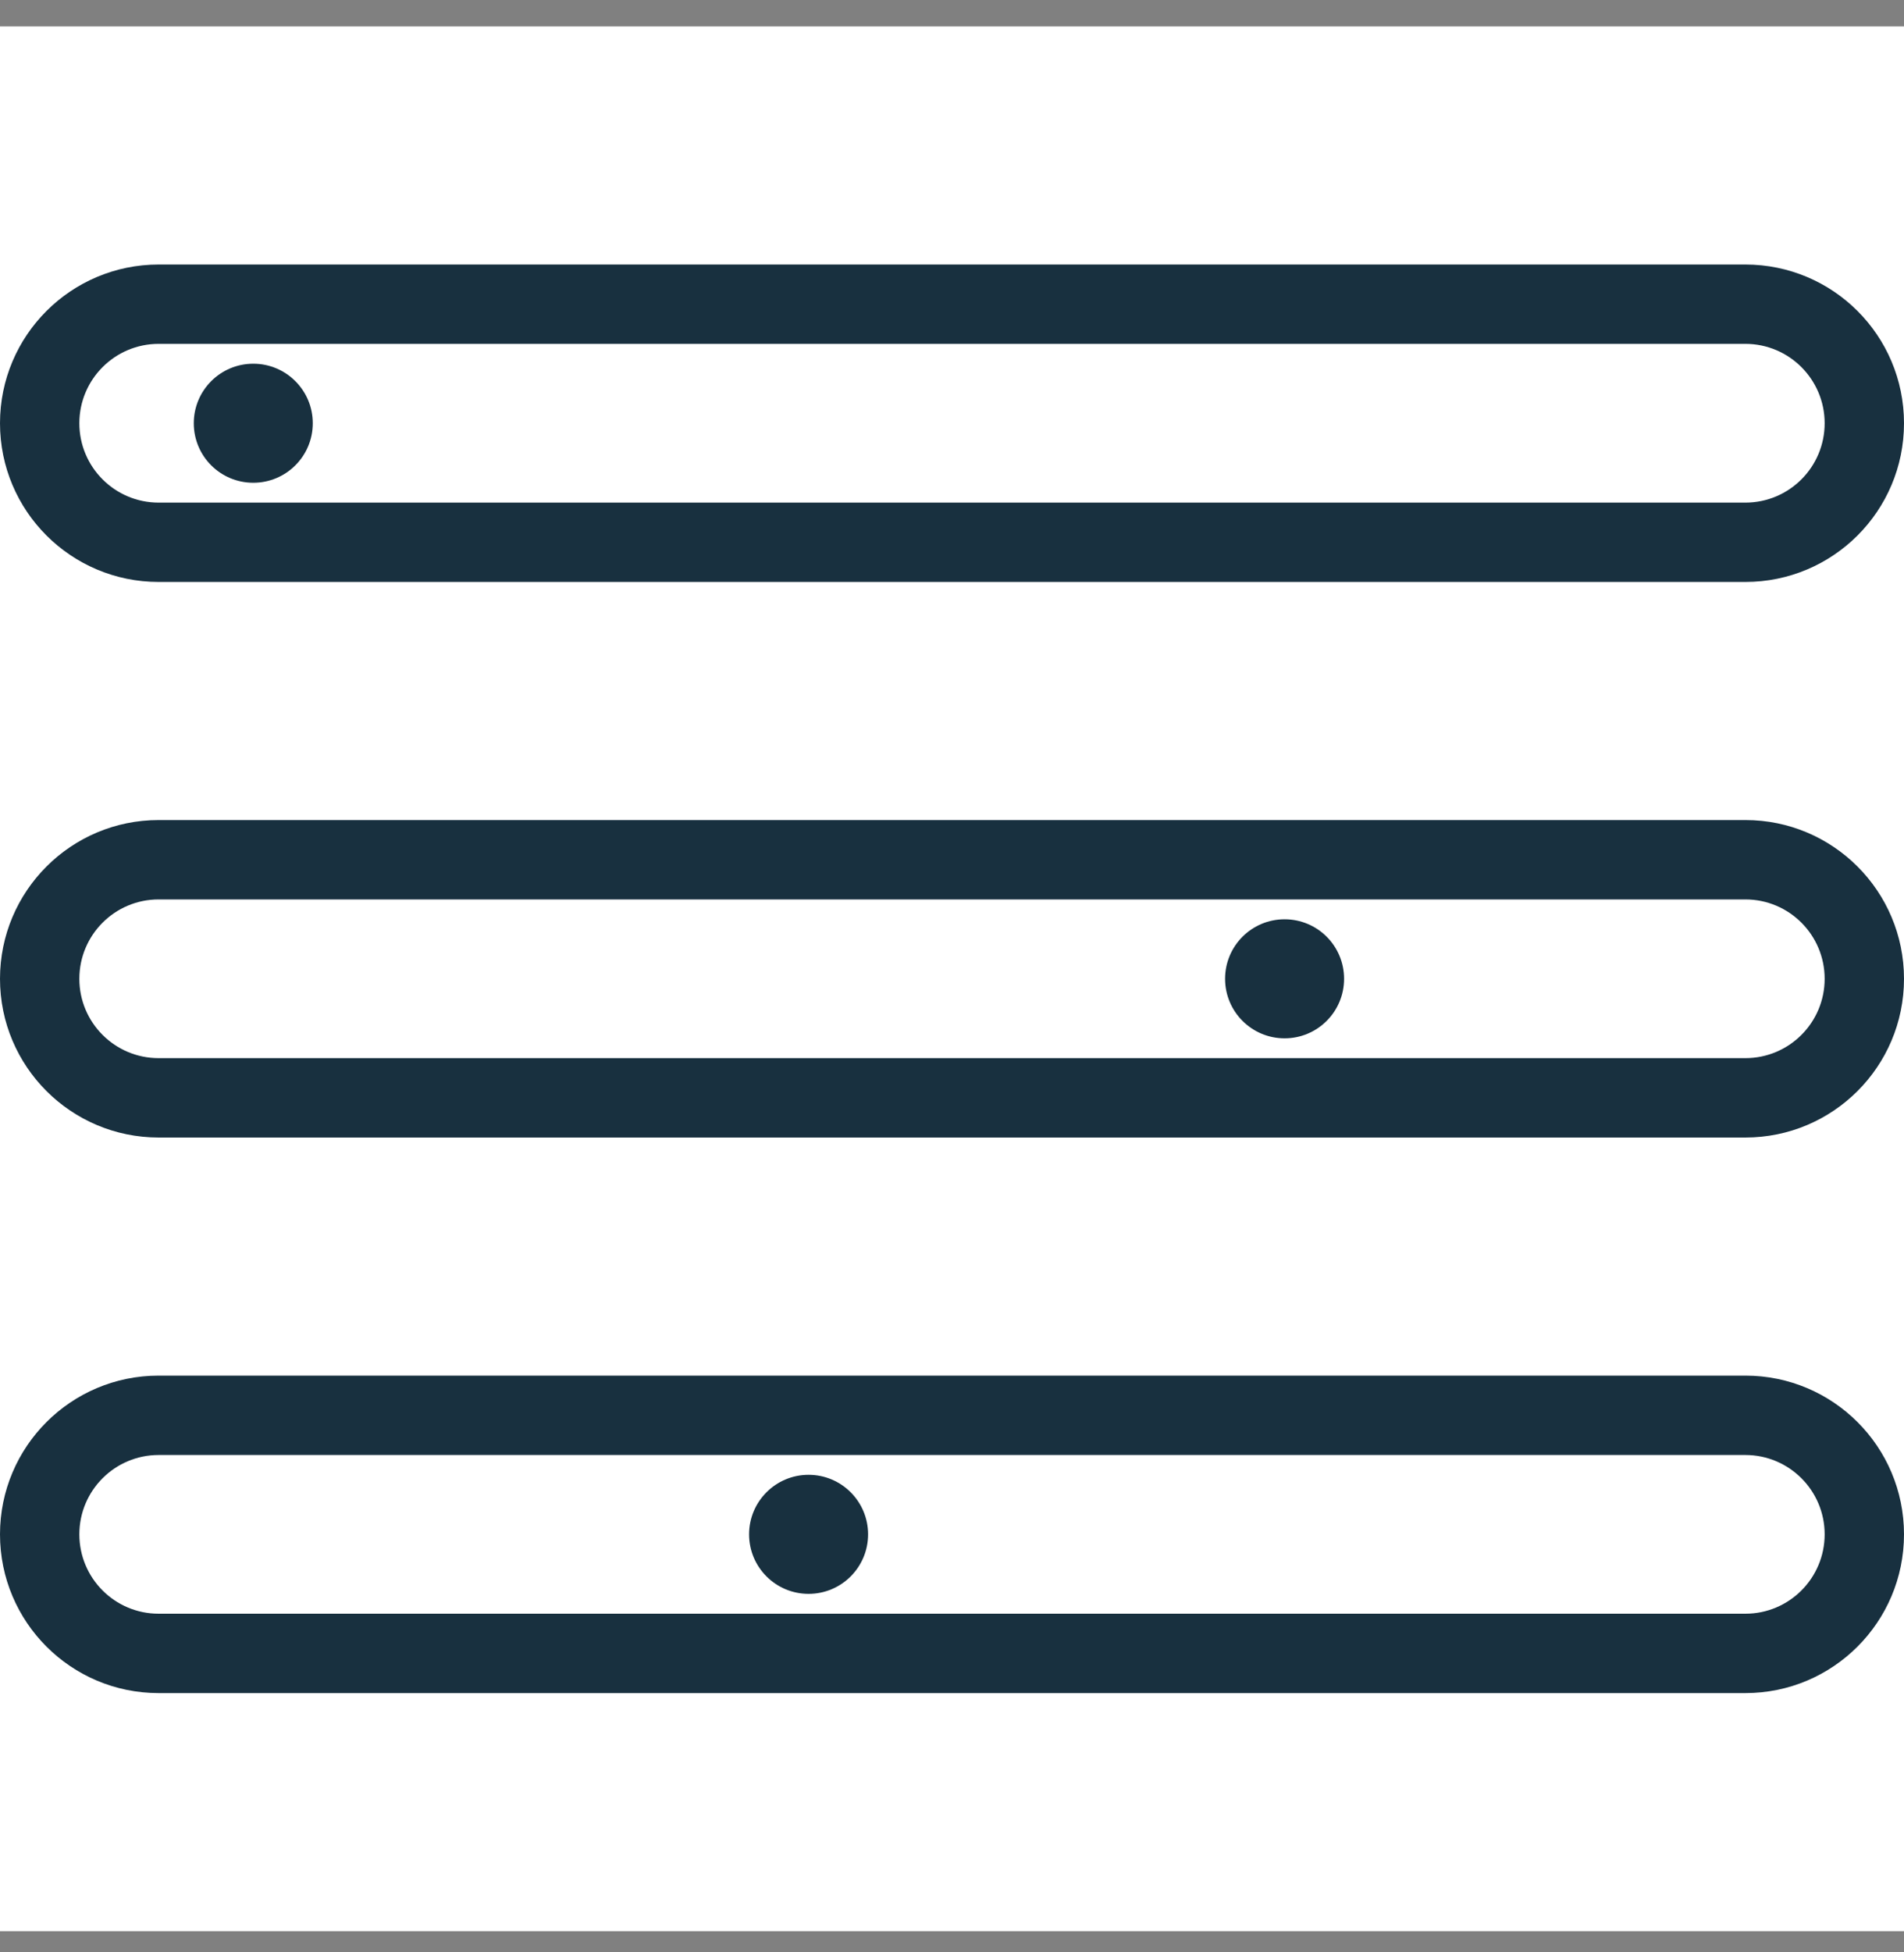
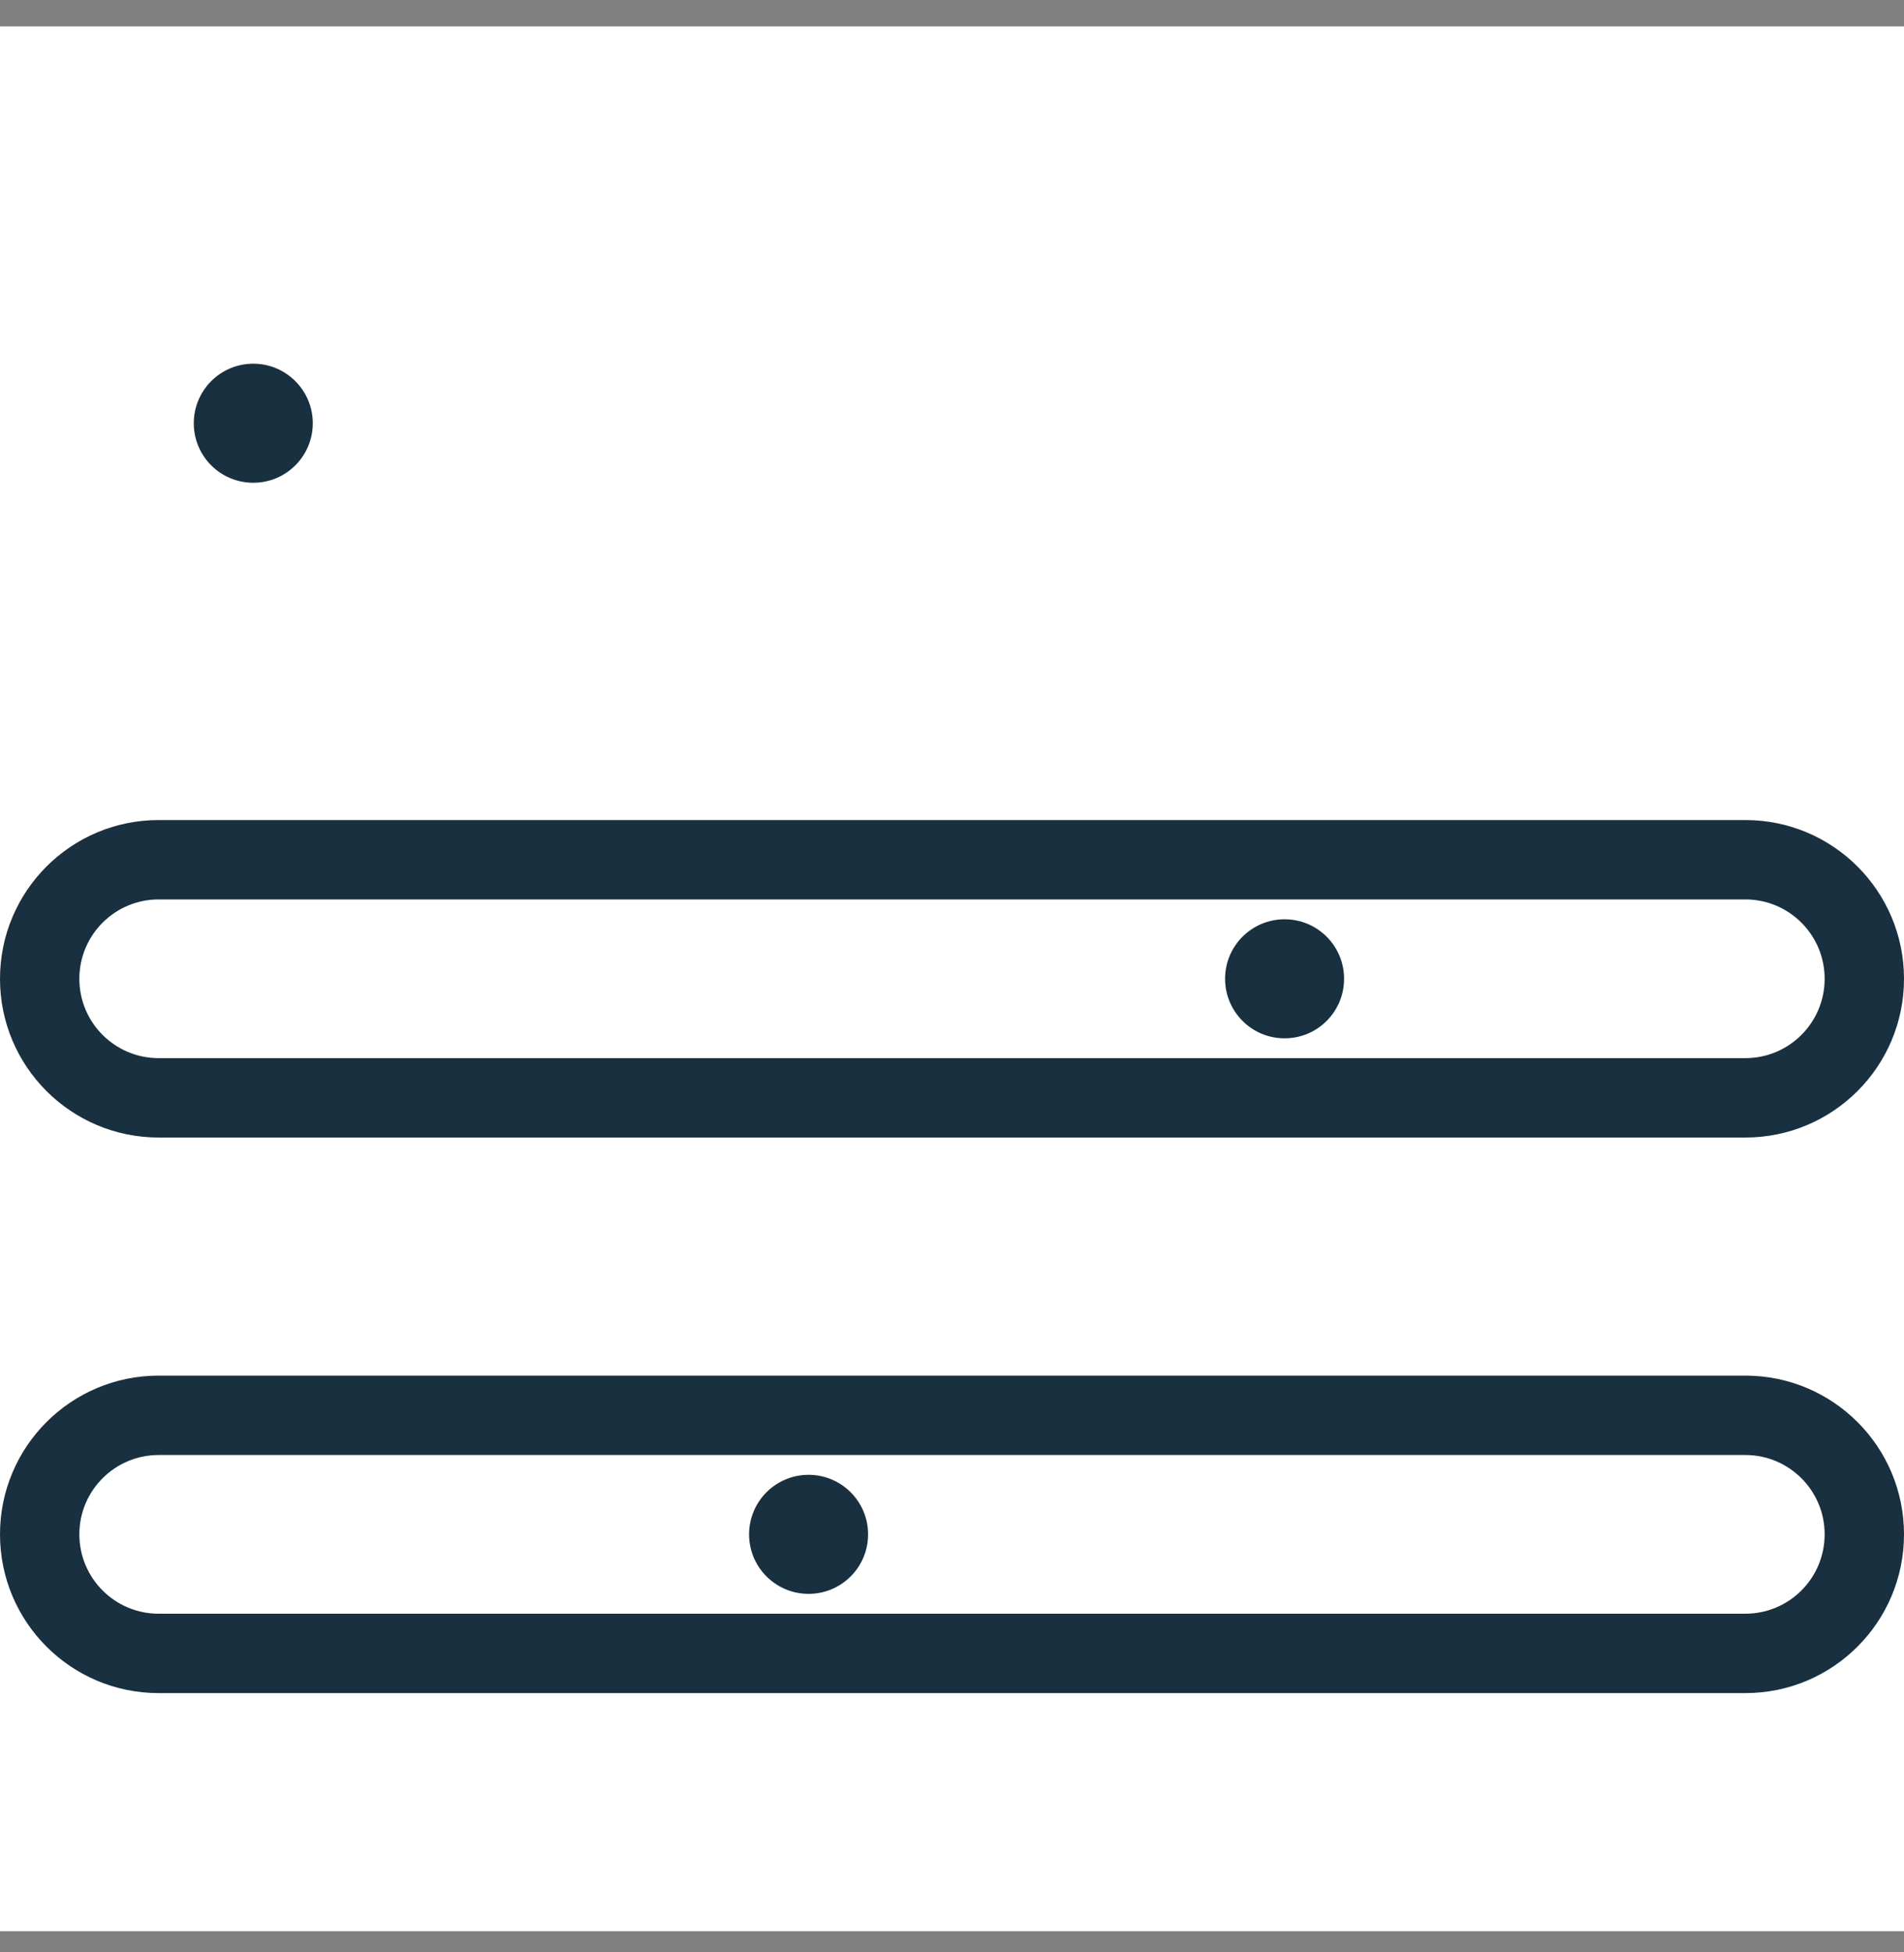
<svg xmlns="http://www.w3.org/2000/svg" width="40" height="41" viewBox="0 0 40 41" fill="none">
  <rect x="0" y="0" width="40" height="41" fill="#808080" stroke="none" />
  <rect width="40" height="40" transform="translate(0 0.555)" fill="white" />
  <path fill-rule="evenodd" clip-rule="evenodd" d="M0 32.221C0 30.38 1.492 28.888 3.333 28.888H36.667C38.508 28.888 40 30.38 40 32.221C40 34.062 38.508 35.555 36.667 35.555H3.333C1.492 35.555 0 34.062 0 32.221ZM3.333 30.555C2.413 30.555 1.667 31.301 1.667 32.221C1.667 33.142 2.413 33.888 3.333 33.888H36.667C37.587 33.888 38.333 33.142 38.333 32.221C38.333 31.301 37.587 30.555 36.667 30.555H3.333Z" fill="#18303F" />
  <path fill-rule="evenodd" clip-rule="evenodd" d="M0 20.555C0 18.714 1.492 17.221 3.333 17.221H36.667C38.508 17.221 40 18.714 40 20.555C40 22.396 38.508 23.888 36.667 23.888H3.333C1.492 23.888 0 22.396 0 20.555ZM3.333 18.888C2.413 18.888 1.667 19.634 1.667 20.555C1.667 21.475 2.413 22.221 3.333 22.221H36.667C37.587 22.221 38.333 21.475 38.333 20.555C38.333 19.634 37.587 18.888 36.667 18.888H3.333Z" fill="#18303F" />
-   <path fill-rule="evenodd" clip-rule="evenodd" d="M0 8.888C0 7.047 1.492 5.555 3.333 5.555H36.667C38.508 5.555 40 7.047 40 8.888C40 10.729 38.508 12.221 36.667 12.221H3.333C1.492 12.221 0 10.729 0 8.888ZM3.333 7.221C2.413 7.221 1.667 7.968 1.667 8.888C1.667 9.809 2.413 10.555 3.333 10.555H36.667C37.587 10.555 38.333 9.809 38.333 8.888C38.333 7.968 37.587 7.221 36.667 7.221H3.333Z" fill="#18303F" />
  <path d="M6.571 8.888C6.571 9.579 6.011 10.138 5.321 10.138C4.63 10.138 4.071 9.579 4.071 8.888C4.071 8.198 4.63 7.638 5.321 7.638C6.011 7.638 6.571 8.198 6.571 8.888Z" fill="#18303F" />
  <path d="M28.237 20.555C28.237 21.245 27.678 21.805 26.987 21.805C26.297 21.805 25.737 21.245 25.737 20.555C25.737 19.864 26.297 19.305 26.987 19.305C27.678 19.305 28.237 19.864 28.237 20.555Z" fill="#18303F" />
  <path d="M18.237 32.221C18.237 32.912 17.677 33.471 16.987 33.471C16.297 33.471 15.737 32.912 15.737 32.221C15.737 31.531 16.297 30.971 16.987 30.971C17.677 30.971 18.237 31.531 18.237 32.221Z" fill="#18303F" />
</svg>